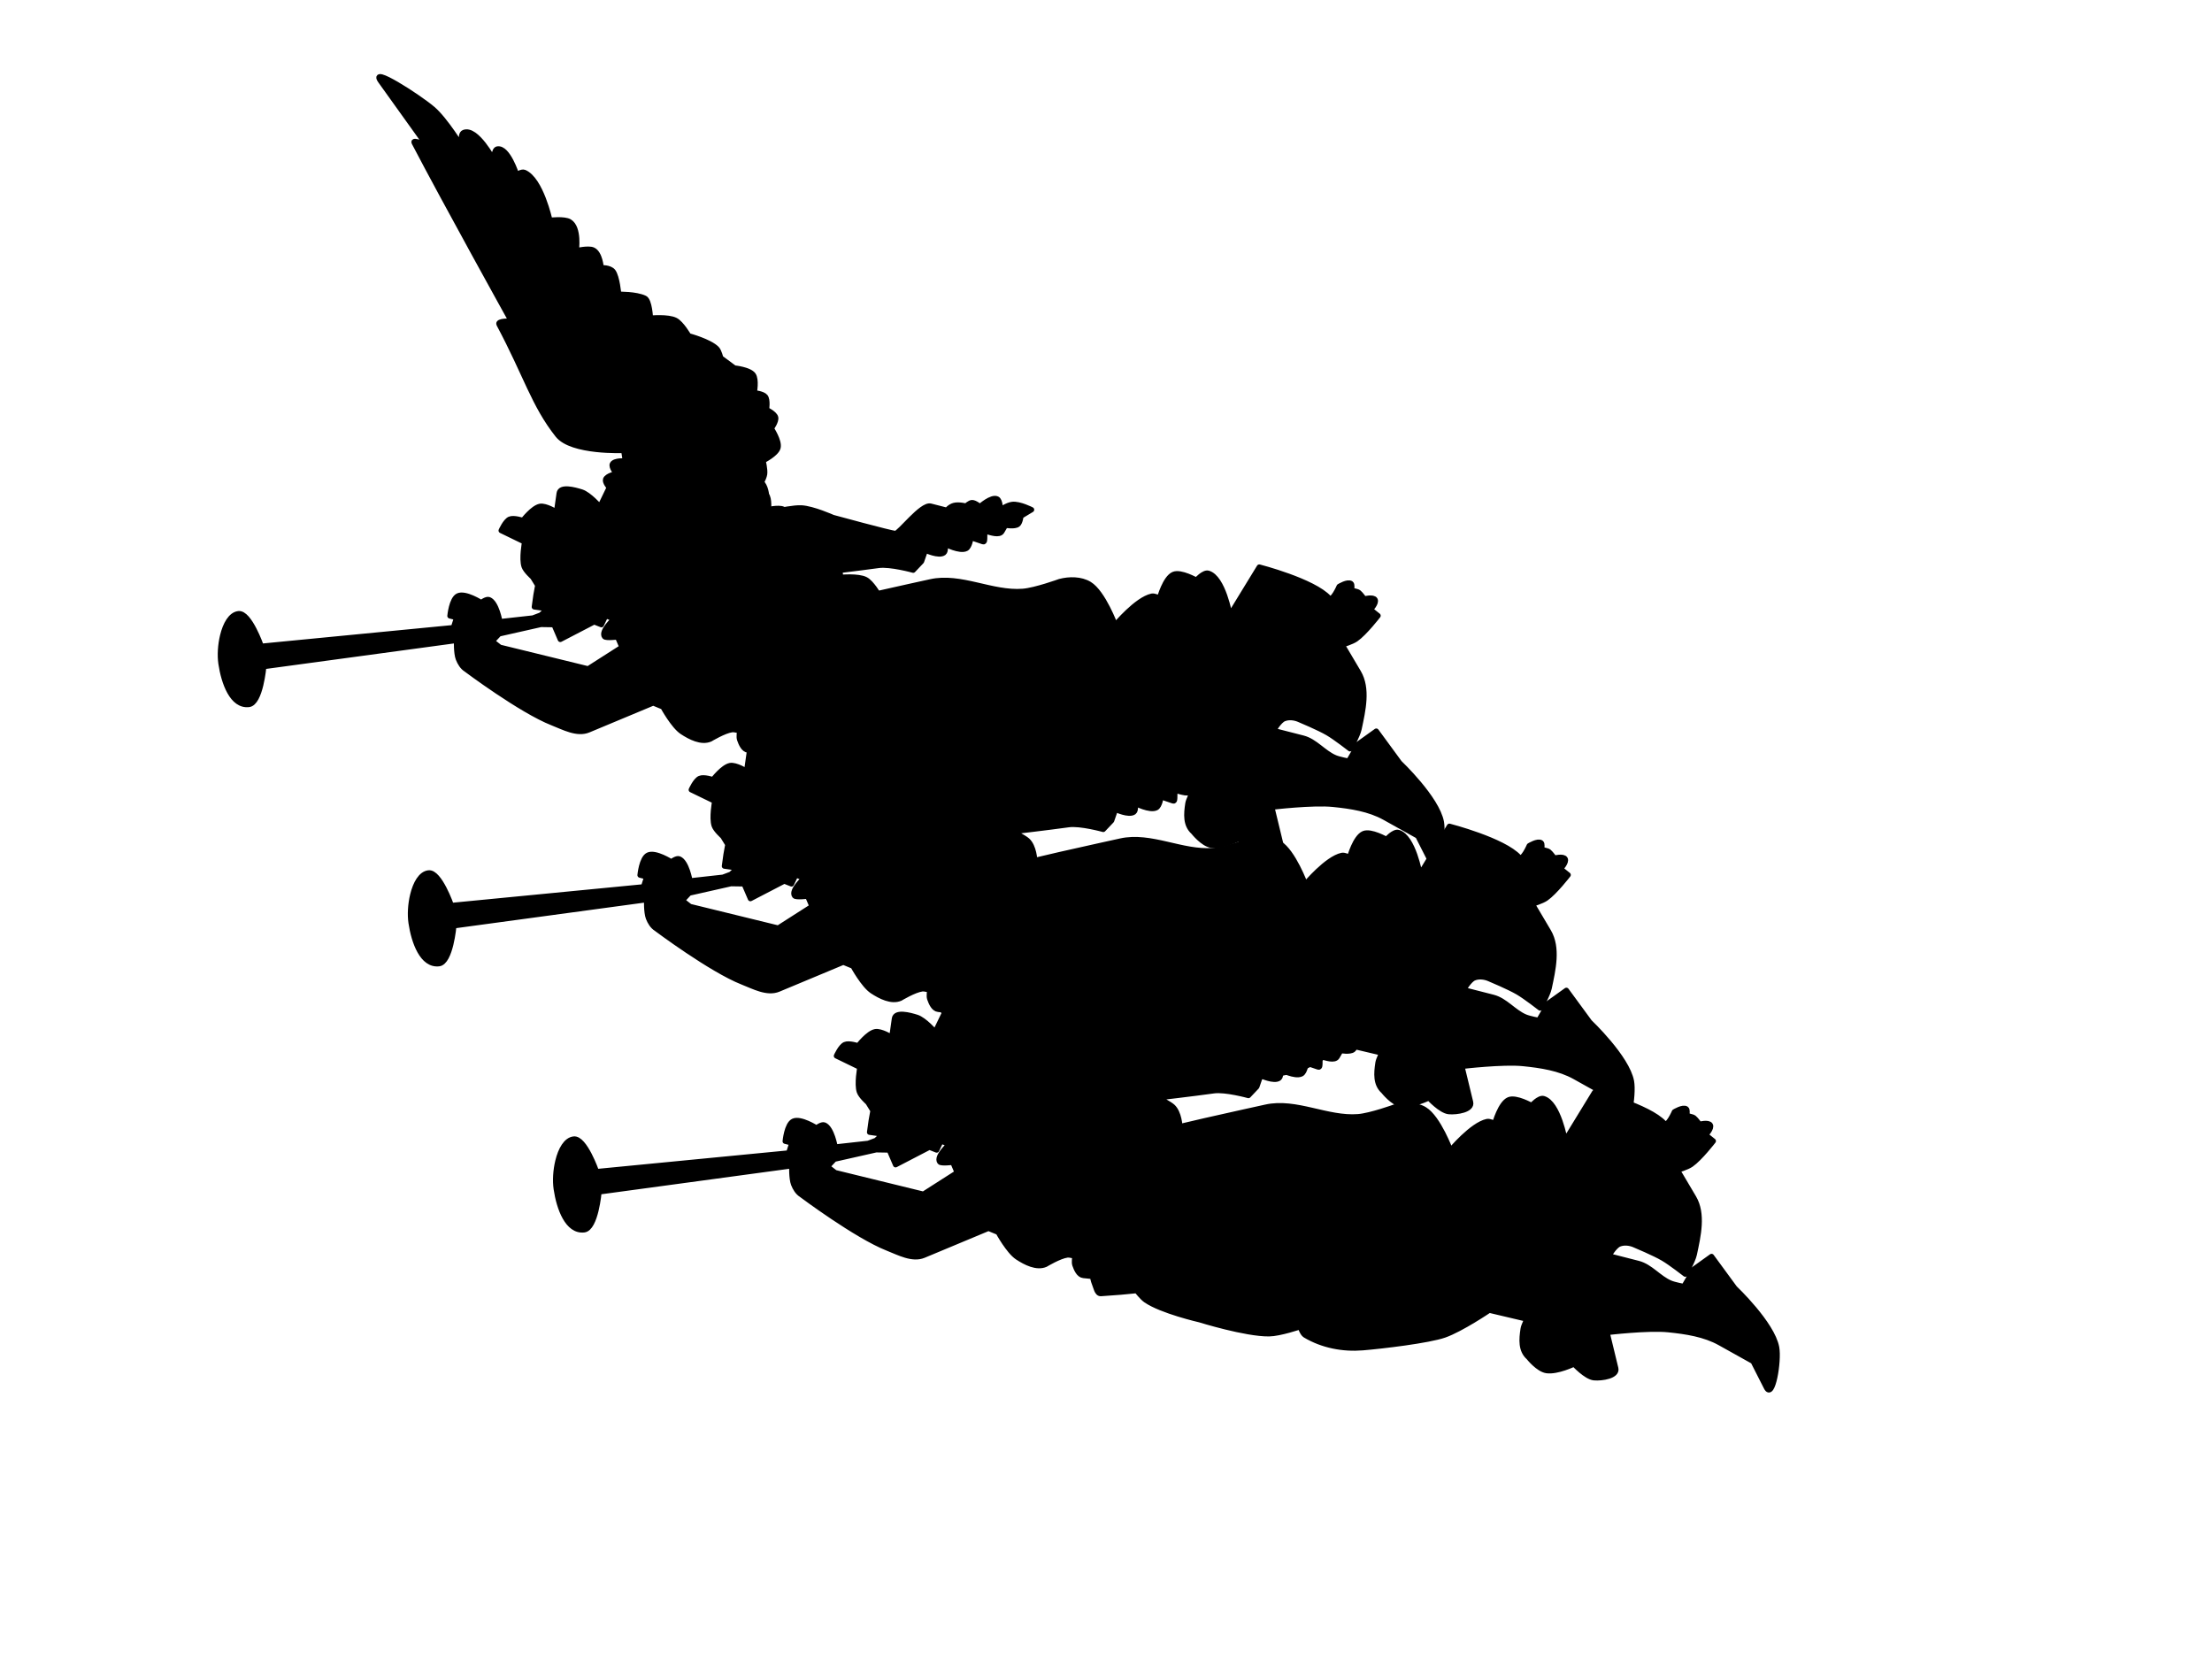
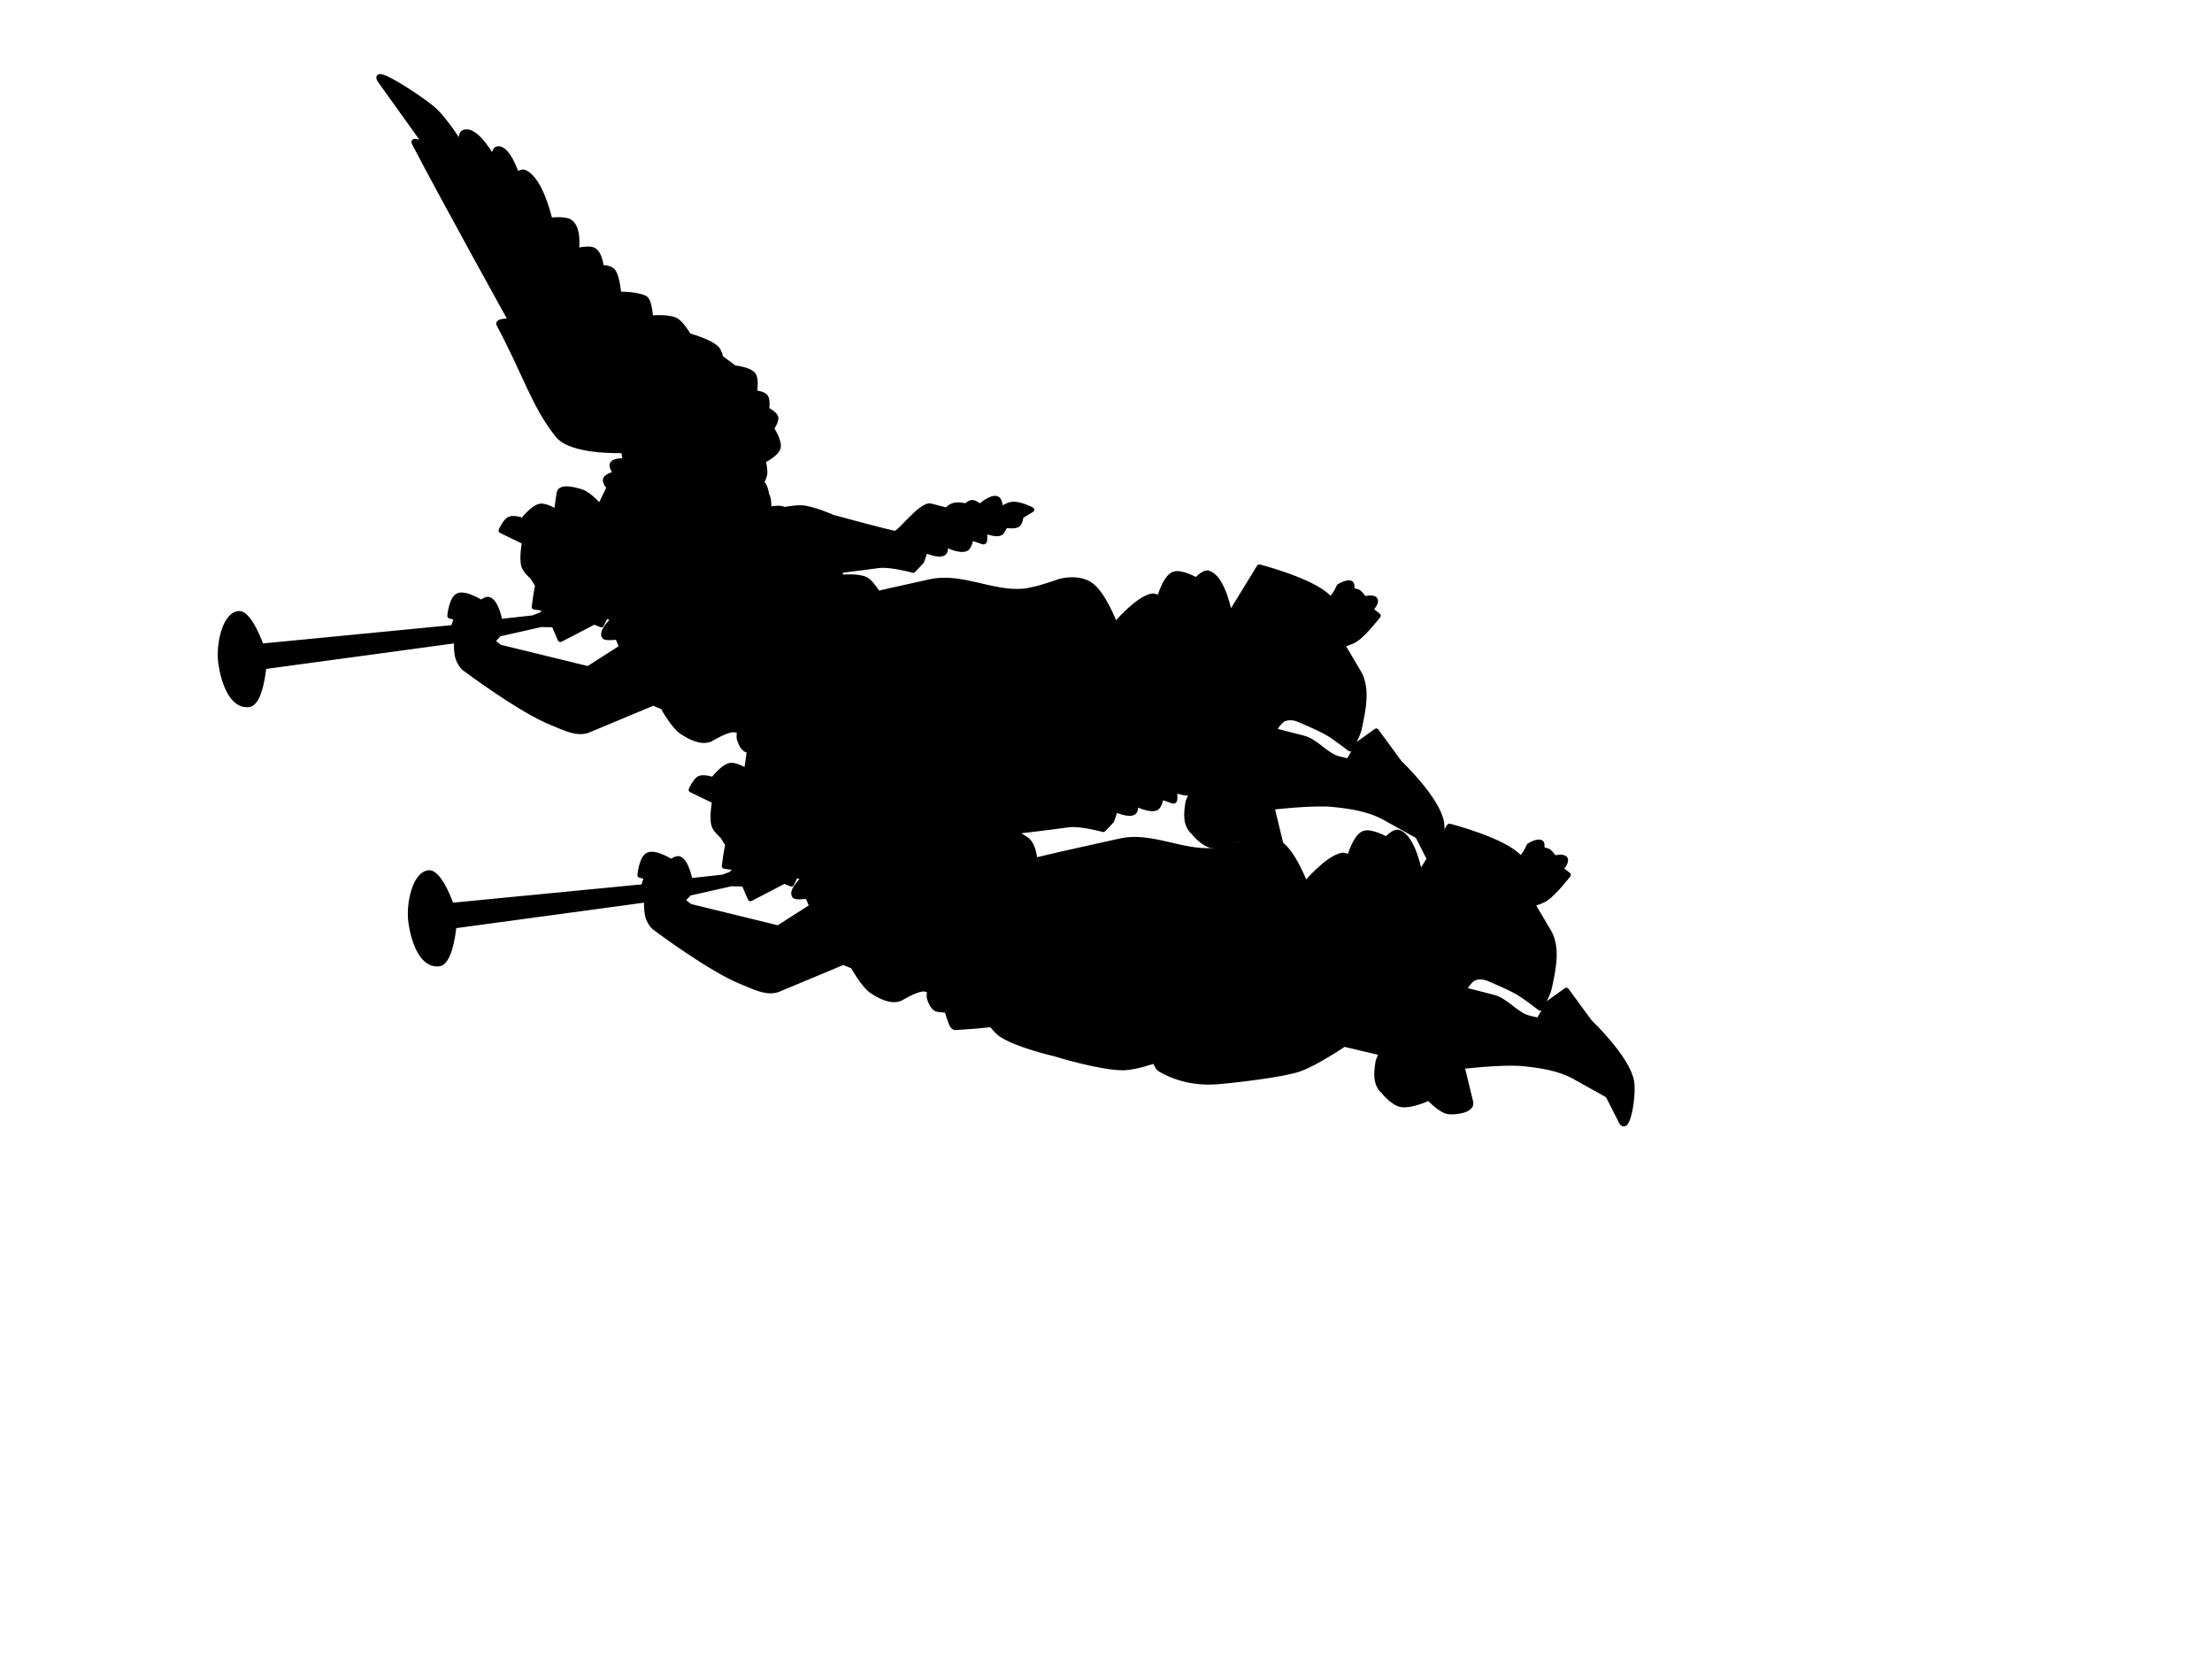
<svg xmlns="http://www.w3.org/2000/svg" width="640" height="480">
  <g>
    <title>Layer 1</title>
    <g transform="rotate(-75.635, 255.795, 155.352)" id="layer1">
      <path d="m180.596,-22.961c-2.706,0.038 -5.649,0.589 -7.917,1.541c-5.183,2.174 -11.185,6.237 -9.458,10.749c1.231,3.215 11.7,1.471 11.7,1.471l21.158,52.134c0,0 -3.567,0.79 -5.009,1.821c-1.043,0.745 -2.033,1.754 -2.417,2.976c0,0 -7.581,18.298 -8.792,28.011c-0.438,3.513 -1.535,7.78 0.595,10.608l12.225,16.211l-0.42,3.011c0,0 -4.617,4.301 -5.605,7.178c-0.909,2.649 -1.72,6.192 0,8.403c0,0 3.366,3.305 4.203,5.427c0.271,0.685 0.21,2.206 0.21,2.206c0,0 -1.729,0.139 -2.417,0.595c-1.112,0.738 -2.585,1.868 -2.382,3.186l0.385,2.591c0,0 -1.246,0.591 -1.786,1.016c-0.928,0.729 -2.79,1.471 -2.417,2.59c0,0 1.197,3.635 1.822,5.427c0.514,1.475 1.576,4.377 1.576,4.377c0,0 -1.556,2.043 -1.997,3.221c-1.941,5.186 -1.646,16.596 -1.646,16.596c0,0 -0.717,13.834 1.051,20.413c0.797,2.967 4.203,8.193 4.203,8.193c0,0 -1.728,1.091 -1.997,1.995c-1.669,5.622 -1.254,11.661 0.596,17.016c1.849,5.356 6.753,18.023 9.423,22.023c2.888,4.327 10.193,10.784 10.193,10.784l0.21,11.204c0,0 -2.008,-0.483 -3.012,-0.385c-3.087,0.304 -6.181,0.851 -7.601,3.607c0,0 -2.688,3.526 -2.417,5.987c0.342,3.106 3.818,7.212 3.818,7.212c0,0 -2.781,4.269 -2.417,6.583c0.355,2.253 2.189,6.498 4.204,5.427l9.423,-5.007c0,0 4.307,11.118 5.184,16.981c0.76,5.079 1.312,10.441 0,15.406l-2.802,10.609l-6.375,5.602c-3.013,2.635 8.346,1.679 11.98,0c6.359,-2.939 13.627,-16.001 13.627,-16.001l7.216,-8.788l-4.799,-4.027l-5.605,-1.575c0,0 -0.199,-2.708 0,-4.027c0.54,-3.588 3.188,-6.77 3.188,-10.399l0,-8.788c0,0 3.124,0.854 4.028,2.066c0.918,1.231 1.132,3.009 0.841,4.516c0,0 -0.861,5.926 -1.682,8.789c-0.724,2.525 -2.837,7.352 -2.837,7.352c0,0 4.127,1.207 6.235,1.121c5.466,-0.224 11.965,-0.37 15.833,-4.237l6.515,-6.512c0,0 1.49,2.468 2.558,3.396c2.358,2.05 8.196,4.552 8.196,4.552l1.156,-2.556c0,0 2.372,1.306 3.118,0.56c0.746,-0.746 -0.561,-3.116 -0.561,-3.116c0,0 1.061,-1.224 1.402,-1.961c0.326,-0.706 -0.162,-1.987 0.56,-2.276c0,0 1.229,-0.082 1.401,-0.56c0.401,-1.112 -1.681,-3.116 -1.681,-3.116c0,0 -4.771,-0.763 -3.958,-1.996c3.669,-5.566 3.678,-21.778 3.678,-21.778l-15.588,-4.796c0,0 10.06,-4.528 10.193,-9.069c0.039,-1.333 -2.802,-2.836 -2.802,-2.836c0,0 1.355,-4.978 0,-6.792c-1.59,-2.128 -7.672,-2.241 -7.672,-2.241c0,0 0.335,-1.599 0,-2.276c-2,-4.041 -10.753,-8.193 -10.753,-8.193c0,0 8.27,-5.721 9.633,-10.188c0.836,-2.744 -0.001,-6.005 -1.402,-8.509c0,0 -4.208,-6.151 -5.394,-9.628c-2.895,-8.483 0.108,-18.586 -3.958,-26.575c0,0 -5.433,-10.779 -8.197,-16.141c-1.121,-2.175 -3.398,-6.512 -3.398,-6.512c0,0 3.855,-1.159 5.079,-3.501c0.568,-1.087 1.401,-4.692 1.401,-4.692c0,0 3.59,9.354 5.955,15.126c1.288,3.143 1.156,10.048 1.156,10.048l3.083,1.716l3.398,0.28c0,0 -0.809,4.227 0.595,5.357c0.666,0.535 2.522,-0.28 2.522,-0.28c0,0 -1.098,4.678 0.28,6.232c0.762,0.858 3.398,0.56 3.398,0.56l-0.28,3.677c-0.08,1.038 3.118,-0.852 3.118,0.28c0,1.132 -0.288,3.869 1.121,4.271l1.996,0.561c0,0 0.193,2.646 1.121,3.396c0.665,0.537 2.557,0.28 2.557,0.28l2.557,2.521c0,0 0.877,-3.805 0.105,-5.812c-0.563,-1.466 -2.382,-2.941 -2.382,-2.941c0,0 2.643,-0.633 2.838,-1.716c0.32,-1.783 -3.398,-4.237 -3.398,-4.237c0,0 0.804,-1.686 0.56,-2.521c-0.186,-0.64 -1.401,-1.435 -1.401,-1.435c0,0 -0.01,-2.154 -0.665,-3.361c-0.612,-1.128 -1.892,-1.716 -1.892,-1.716l0,-4.832c0,-2.7 -9.91,-6.781 -10.193,-7.912c-0.283,-1.132 0,-18.662 0,-18.662c0,0 1.08,-6.255 0.42,-9.524c-0.436,-2.156 -2.382,-6.057 -2.382,-6.057l-1.436,-2.836c0,0 3.263,-0.439 4.519,-1.4c0.976,-0.748 1.996,-3.117 1.996,-3.117c0,0 2.717,0.837 4.099,0.701c1.308,-0.129 3.678,-1.401 3.678,-1.401c0,0 2.796,3.23 4.694,3.256c1.975,0.027 4.939,-3.256 4.939,-3.256c0,0 2.391,0.958 3.397,0.42c1.024,-0.547 1.542,-3.116 1.542,-3.116c0,0 2.775,-0.266 3.538,-1.26c0.691,-0.902 0.315,-3.397 0.315,-3.397c0,0 3.848,-0.232 4.939,-1.575c1.225,-1.508 0.56,-5.777 0.56,-5.777l1.857,-4.552c0,0 1.773,-0.925 2.277,-1.751c1.553,-2.546 1.611,-8.823 1.611,-8.823c0,0 2.959,-2.885 3.398,-4.796c0.545,-2.373 -1.191,-7.178 -1.191,-7.178c0,0 4.881,-1.49 5.184,-3.011c0.56,-2.808 -0.77,-7.598 -0.77,-7.598c0,0 4.771,-1.672 5.99,-3.221c0.922,-1.172 0.21,-3.606 0.21,-3.606c0,0 3.99,-1.333 4.378,-3.571c0.251,-1.443 -1.401,-4.622 -1.401,-4.622c0,0 6.65,-0.703 7.637,-3.992c0.497,-1.657 -1.016,-5.602 -1.016,-5.602c0,0 10.837,-5.424 11.594,-10.609c0.113,-0.77 -1.191,-1.996 -1.191,-1.996c0,0 7.064,-4.394 5.815,-7.213c-0.46,-1.038 -3.398,-0.21 -3.398,-0.21c0,0 7.921,-7.212 5.605,-10.399c-0.877,-1.206 -4.414,0.805 -4.414,0.805c0,0 6.721,-6.93 8.793,-11.204c2.484,-5.124 7.69,-20.958 4.028,-16.596l-14.607,17.401c0,0 0.684,-4.41 -0.21,-3.606c-14.57,13.089 -43.051,40.02 -43.051,40.02c0,0 -0.883,-4.012 -1.786,-3.186c-12.338,11.28 -20.057,15.501 -26.833,24.404c-3.959,5.203 0.421,19.607 0.421,19.607l-2.803,1.19c0,0 -0.569,-3.116 -1.821,-3.396c-0.977,-0.219 -2.382,1.786 -2.382,1.786c0,0 -1.24,-2.503 -2.417,-2.591c-0.852,-0.065 -1.997,1.61 -1.997,1.61l-6.025,-1.225c0,0 2.675,-3.933 2.803,-6.198c0.122,-2.168 0.163,-6.437 -1.997,-6.197l-5.394,0.595c0,0 1.082,-3.486 0.385,-5.007c-0.896,-1.952 -5.184,-3.781 -5.184,-3.781c0,0 0.196,-2.806 -0.596,-3.816c-0.848,-1.082 -3.818,-1.576 -3.818,-1.576l-1.506,7.388c0,0 -4.921,0.321 -6.901,1.611c-1.118,0.728 -2.382,3.186 -2.382,3.186l-1.927,1.996l-2.907,0.21l-3.398,0.385l0.42,3.816l-2.207,-1.401l-1.401,-1.996l-3.398,-8.998c0,0 5.094,-2.275 5.395,-4.622c0.103,-0.807 -1.401,-1.996 -1.401,-1.996c0,0 1.728,-5.227 0.21,-7.003c-1.355,-1.585 -6.2,-0.805 -6.2,-0.805l0,1.996l-3.012,-0.175l-19.021,-52.519c0,0 8.646,-5.717 7.496,-8.718c-0.802,-2.093 -3.876,-2.92 -7.356,-2.871l0,0l0,0zm17.83,75.978l2.557,1.401l5.64,11.029l0.876,3.676l-3.678,2.836l7.356,8.228l-0.28,2.241l2.837,0.56l-0.315,2.556c0,0 -4.464,-2.94 -5.64,-1.4c-0.402,0.526 0.841,3.676 0.841,3.676l-2.557,1.961l-8.477,-7.913l-0.28,-26.295l1.121,-2.556z" id="path2891" stroke-miterlimit="4" stroke-linejoin="round" stroke-width="1.5" stroke="#000000" fill="#000000" />
    </g>
    <g id="svg_1" transform="rotate(-75.635, 310.795, 230.352)">
      <path id="svg_2" d="m235.596,52.039c-2.706,0.038 -5.649,0.589 -7.917,1.541c-5.183,2.174 -11.185,6.237 -9.458,10.749c1.231,3.215 11.7,1.471 11.7,1.471l21.158,52.134c0,0 -3.567,0.79 -5.009,1.821c-1.043,0.745 -2.033,1.754 -2.417,2.976c0,0 -7.581,18.298 -8.792,28.011c-0.438,3.513 -1.535,7.78 0.595,10.608l12.225,16.211l-0.42,3.011c0,0 -4.617,4.301 -5.605,7.178c-0.909,2.649 -1.72,6.192 0,8.403c0,0 3.366,3.305 4.203,5.427c0.271,0.685 0.21,2.206 0.21,2.206c0,0 -1.729,0.139 -2.417,0.595c-1.112,0.738 -2.585,1.868 -2.382,3.186l0.385,2.591c0,0 -1.246,0.591 -1.786,1.016c-0.928,0.729 -2.79,1.471 -2.417,2.59c0,0 1.197,3.635 1.822,5.427c0.514,1.475 1.576,4.377 1.576,4.377c0,0 -1.556,2.043 -1.997,3.221c-1.941,5.186 -1.646,16.596 -1.646,16.596c0,0 -0.717,13.834 1.051,20.413c0.797,2.967 4.203,8.193 4.203,8.193c0,0 -1.728,1.091 -1.997,1.995c-1.669,5.622 -1.254,11.661 0.596,17.016c1.849,5.356 6.753,18.023 9.423,22.023c2.888,4.327 10.193,10.784 10.193,10.784l0.21,11.204c0,0 -2.008,-0.483 -3.012,-0.385c-3.087,0.304 -6.181,0.851 -7.601,3.607c0,0 -2.688,3.526 -2.417,5.987c0.342,3.106 3.818,7.212 3.818,7.212c0,0 -2.781,4.269 -2.417,6.583c0.355,2.253 2.189,6.498 4.204,5.427l9.423,-5.007c0,0 4.307,11.118 5.184,16.981c0.76,5.079 1.312,10.441 0,15.406l-2.802,10.609l-6.375,5.602c-3.013,2.635 8.346,1.679 11.98,0c6.359,-2.939 13.627,-16.001 13.627,-16.001l7.216,-8.788l-4.799,-4.027l-5.605,-1.575c0,0 -0.199,-2.708 0,-4.027c0.54,-3.588 3.188,-6.77 3.188,-10.399l0,-8.788c0,0 3.124,0.854 4.028,2.066c0.918,1.231 1.132,3.009 0.841,4.516c0,0 -0.861,5.926 -1.682,8.789c-0.724,2.525 -2.837,7.352 -2.837,7.352c0,0 4.127,1.207 6.235,1.121c5.466,-0.224 11.965,-0.37 15.833,-4.237l6.515,-6.512c0,0 1.49,2.468 2.558,3.396c2.358,2.05 8.196,4.552 8.196,4.552l1.156,-2.556c0,0 2.372,1.306 3.118,0.56c0.746,-0.746 -0.561,-3.116 -0.561,-3.116c0,0 1.061,-1.224 1.402,-1.961c0.326,-0.706 -0.162,-1.987 0.56,-2.276c0,0 1.229,-0.082 1.401,-0.56c0.401,-1.112 -1.681,-3.116 -1.681,-3.116c0,0 -4.771,-0.763 -3.958,-1.996c3.669,-5.566 3.678,-21.778 3.678,-21.778l-15.588,-4.796c0,0 10.06,-4.528 10.193,-9.069c0.039,-1.333 -2.802,-2.836 -2.802,-2.836c0,0 1.355,-4.978 0,-6.792c-1.59,-2.128 -7.672,-2.241 -7.672,-2.241c0,0 0.335,-1.599 0,-2.276c-2,-4.041 -10.753,-8.193 -10.753,-8.193c0,0 8.27,-5.721 9.633,-10.188c0.836,-2.744 -0.001,-6.005 -1.402,-8.509c0,0 -4.208,-6.151 -5.394,-9.628c-2.895,-8.483 0.108,-18.586 -3.958,-26.575c0,0 -5.433,-10.779 -8.197,-16.141c-1.121,-2.175 -3.398,-6.512 -3.398,-6.512c0,0 3.855,-1.159 5.079,-3.501c0.568,-1.087 1.401,-4.692 1.401,-4.692c0,0 3.59,9.354 5.955,15.126c1.288,3.143 1.156,10.048 1.156,10.048l3.083,1.716l3.398,0.28c0,0 -0.809,4.227 0.595,5.357c0.666,0.535 2.522,-0.28 2.522,-0.28c0,0 -1.098,4.678 0.28,6.232c0.762,0.858 3.398,0.56 3.398,0.56l-0.28,3.677c-0.08,1.038 3.118,-0.852 3.118,0.28c0,1.132 -0.288,3.869 1.121,4.271l1.996,0.561c0,0 0.193,2.646 1.121,3.396c0.665,0.537 2.557,0.28 2.557,0.28l2.557,2.521c0,0 0.877,-3.805 0.105,-5.812c-0.563,-1.466 -2.382,-2.941 -2.382,-2.941c0,0 2.643,-0.633 2.838,-1.716c0.32,-1.783 -3.398,-4.237 -3.398,-4.237c0,0 0.804,-1.686 0.56,-2.521c-0.186,-0.64 -1.401,-1.435 -1.401,-1.435c0,0 -0.01,-2.154 -0.665,-3.361c-0.612,-1.128 -1.892,-1.716 -1.892,-1.716l0,-4.832c0,-2.7 -9.91,-6.781 -10.193,-7.912c-0.283,-1.132 0,-18.662 0,-18.662c0,0 1.08,-6.255 0.42,-9.524c-0.436,-2.156 -2.382,-6.057 -2.382,-6.057l-1.436,-2.836c0,0 3.263,-0.439 4.519,-1.4c0.976,-0.748 1.996,-3.117 1.996,-3.117c0,0 2.717,0.837 4.099,0.701c1.308,-0.129 3.678,-1.401 3.678,-1.401c0,0 2.796,3.23 4.694,3.256c1.975,0.027 4.939,-3.256 4.939,-3.256c0,0 2.391,0.958 3.397,0.42c1.024,-0.547 1.542,-3.116 1.542,-3.116c0,0 2.775,-0.266 3.538,-1.26c0.691,-0.902 0.315,-3.397 0.315,-3.397c0,0 3.848,-0.232 4.939,-1.575c1.225,-1.508 0.56,-5.777 0.56,-5.777l1.857,-4.552c0,0 1.773,-0.925 2.277,-1.751c1.553,-2.546 1.611,-8.823 1.611,-8.823c0,0 2.959,-2.885 3.398,-4.796c0.545,-2.373 -1.191,-7.178 -1.191,-7.178c0,0 4.881,-1.49 5.184,-3.011c0.56,-2.808 -0.77,-7.598 -0.77,-7.598c0,0 4.771,-1.672 5.99,-3.221c0.922,-1.172 0.21,-3.606 0.21,-3.606c0,0 3.99,-1.333 4.378,-3.571c0.251,-1.443 -1.401,-4.622 -1.401,-4.622c0,0 6.65,-0.703 7.637,-3.992c0.497,-1.657 -1.016,-5.602 -1.016,-5.602c0,0 10.837,-5.424 11.594,-10.609c0.113,-0.77 -1.191,-1.996 -1.191,-1.996c0,0 7.064,-4.394 5.815,-7.213c-0.46,-1.038 -3.398,-0.21 -3.398,-0.21c0,0 7.921,-7.212 5.605,-10.399c-0.877,-1.206 -4.414,0.805 -4.414,0.805c0,0 6.721,-6.93 8.793,-11.204c2.484,-5.124 7.69,-20.958 4.028,-16.596l-14.607,17.401c0,0 0.684,-4.41 -0.21,-3.606c-14.57,13.089 -43.051,40.02 -43.051,40.02c0,0 -0.883,-4.012 -1.786,-3.186c-12.338,11.28 -20.057,15.501 -26.833,24.404c-3.959,5.203 0.421,19.607 0.421,19.607l-2.803,1.19c0,0 -0.569,-3.116 -1.821,-3.396c-0.977,-0.219 -2.382,1.786 -2.382,1.786c0,0 -1.24,-2.503 -2.417,-2.591c-0.852,-0.065 -1.997,1.61 -1.997,1.61l-6.025,-1.225c0,0 2.675,-3.933 2.803,-6.198c0.122,-2.168 0.163,-6.437 -1.997,-6.197l-5.394,0.595c0,0 1.082,-3.486 0.385,-5.007c-0.896,-1.952 -5.184,-3.781 -5.184,-3.781c0,0 0.196,-2.806 -0.596,-3.816c-0.848,-1.082 -3.818,-1.576 -3.818,-1.576l-1.506,7.388c0,0 -4.921,0.321 -6.901,1.611c-1.118,0.728 -2.382,3.186 -2.382,3.186l-1.927,1.996l-2.907,0.21l-3.398,0.385l0.42,3.816l-2.207,-1.401l-1.401,-1.996l-3.398,-8.998c0,0 5.094,-2.275 5.395,-4.622c0.103,-0.807 -1.401,-1.996 -1.401,-1.996c0,0 1.728,-5.227 0.21,-7.003c-1.355,-1.585 -6.2,-0.805 -6.2,-0.805l0,1.996l-3.012,-0.175l-19.021,-52.519c0,0 8.646,-5.717 7.496,-8.718c-0.802,-2.093 -3.876,-2.92 -7.356,-2.871l0,0l0,0zm17.83,75.978l2.557,1.401l5.64,11.029l0.876,3.676l-3.678,2.836l7.356,8.228l-0.28,2.241l2.837,0.56l-0.315,2.556c0,0 -4.464,-2.94 -5.64,-1.4c-0.402,0.526 0.841,3.676 0.841,3.676l-2.557,1.961l-8.477,-7.913l-0.28,-26.295l1.121,-2.556z" stroke-miterlimit="4" stroke-linejoin="round" stroke-width="1.5" stroke="#000000" fill="#000000" />
    </g>
    <g id="svg_3" transform="rotate(-75.635, 352.795, 307.352)">
-       <path id="svg_4" d="m277.596,129.039c-2.707,0.038 -5.649,0.589 -7.917,1.54c-5.183,2.174 -11.185,6.237 -9.458,10.749c1.231,3.215 11.7,1.471 11.7,1.471l21.158,52.134c0,0 -3.567,0.79 -5.009,1.821c-1.043,0.745 -2.033,1.754 -2.417,2.976c0,0 -7.581,18.298 -8.792,28.011c-0.438,3.513 -1.535,7.78 0.595,10.608l12.225,16.211l-0.42,3.011c0,0 -4.617,4.301 -5.605,7.178c-0.909,2.649 -1.72,6.192 0,8.403c0,0 3.366,3.305 4.203,5.427c0.271,0.685 0.21,2.206 0.21,2.206c0,0 -1.729,0.139 -2.417,0.595c-1.112,0.738 -2.585,1.868 -2.382,3.186l0.385,2.591c0,0 -1.246,0.591 -1.786,1.016c-0.928,0.729 -2.79,1.471 -2.417,2.59c0,0 1.197,3.635 1.822,5.427c0.514,1.475 1.576,4.377 1.576,4.377c0,0 -1.556,2.043 -1.997,3.221c-1.941,5.186 -1.646,16.596 -1.646,16.596c0,0 -0.717,13.834 1.051,20.413c0.797,2.967 4.203,8.193 4.203,8.193c0,0 -1.728,1.091 -1.997,1.995c-1.669,5.622 -1.254,11.661 0.596,17.016c1.849,5.356 6.753,18.023 9.423,22.023c2.888,4.327 10.193,10.784 10.193,10.784l0.21,11.204c0,0 -2.008,-0.483 -3.012,-0.385c-3.087,0.304 -6.181,0.851 -7.601,3.607c0,0 -2.688,3.526 -2.417,5.987c0.342,3.106 3.818,7.212 3.818,7.212c0,0 -2.781,4.269 -2.417,6.583c0.355,2.253 2.189,6.498 4.204,5.427l9.423,-5.007c0,0 4.307,11.118 5.184,16.981c0.76,5.079 1.312,10.441 0,15.406l-2.802,10.609l-6.375,5.602c-3.013,2.635 8.346,1.679 11.98,0c6.359,-2.939 13.627,-16.001 13.627,-16.001l7.216,-8.788l-4.799,-4.027l-5.605,-1.575c0,0 -0.199,-2.708 0,-4.027c0.54,-3.588 3.188,-6.77 3.188,-10.399l0,-8.788c0,0 3.124,0.854 4.028,2.066c0.918,1.231 1.132,3.009 0.841,4.516c0,0 -0.861,5.926 -1.682,8.789c-0.724,2.525 -2.837,7.352 -2.837,7.352c0,0 4.127,1.207 6.235,1.121c5.466,-0.224 11.965,-0.37 15.833,-4.237l6.515,-6.512c0,0 1.49,2.468 2.558,3.396c2.358,2.05 8.196,4.552 8.196,4.552l1.156,-2.556c0,0 2.372,1.306 3.118,0.56c0.746,-0.746 -0.561,-3.116 -0.561,-3.116c0,0 1.061,-1.224 1.402,-1.961c0.326,-0.706 -0.162,-1.987 0.56,-2.276c0,0 1.229,-0.082 1.401,-0.56c0.401,-1.112 -1.681,-3.116 -1.681,-3.116c0,0 -4.771,-0.763 -3.958,-1.996c3.669,-5.566 3.678,-21.778 3.678,-21.778l-15.588,-4.796c0,0 10.06,-4.528 10.193,-9.069c0.039,-1.333 -2.802,-2.836 -2.802,-2.836c0,0 1.355,-4.978 0,-6.792c-1.59,-2.128 -7.672,-2.241 -7.672,-2.241c0,0 0.335,-1.599 0,-2.276c-2,-4.041 -10.753,-8.193 -10.753,-8.193c0,0 8.27,-5.721 9.633,-10.188c0.836,-2.744 -0.001,-6.005 -1.402,-8.509c0,0 -4.208,-6.151 -5.394,-9.628c-2.895,-8.483 0.108,-18.586 -3.958,-26.575c0,0 -5.433,-10.779 -8.197,-16.141c-1.121,-2.175 -3.398,-6.512 -3.398,-6.512c0,0 3.855,-1.159 5.079,-3.501c0.568,-1.087 1.401,-4.692 1.401,-4.692c0,0 3.59,9.354 5.955,15.126c1.288,3.143 1.156,10.048 1.156,10.048l3.083,1.716l3.398,0.28c0,0 -0.809,4.227 0.595,5.357c0.666,0.535 2.522,-0.28 2.522,-0.28c0,0 -1.098,4.678 0.28,6.232c0.762,0.858 3.398,0.56 3.398,0.56l-0.28,3.677c-0.08,1.038 3.118,-0.852 3.118,0.28c0,1.132 -0.288,3.869 1.121,4.271l1.996,0.561c0,0 0.193,2.646 1.121,3.396c0.665,0.537 2.557,0.28 2.557,0.28l2.557,2.521c0,0 0.877,-3.805 0.105,-5.812c-0.563,-1.466 -2.382,-2.941 -2.382,-2.941c0,0 2.643,-0.633 2.838,-1.716c0.32,-1.783 -3.398,-4.237 -3.398,-4.237c0,0 0.804,-1.686 0.56,-2.521c-0.186,-0.64 -1.401,-1.435 -1.401,-1.435c0,0 -0.01,-2.154 -0.665,-3.361c-0.612,-1.128 -1.892,-1.716 -1.892,-1.716l0,-4.832c0,-2.7 -9.91,-6.781 -10.193,-7.912c-0.283,-1.132 0,-18.662 0,-18.662c0,0 1.08,-6.255 0.42,-9.524c-0.436,-2.156 -2.382,-6.057 -2.382,-6.057l-1.436,-2.836c0,0 3.263,-0.439 4.519,-1.4c0.976,-0.748 1.996,-3.117 1.996,-3.117c0,0 2.717,0.837 4.099,0.701c1.308,-0.129 3.678,-1.401 3.678,-1.401c0,0 2.796,3.23 4.694,3.256c1.975,0.027 4.939,-3.256 4.939,-3.256c0,0 2.391,0.958 3.397,0.42c1.024,-0.547 1.542,-3.116 1.542,-3.116c0,0 2.775,-0.266 3.538,-1.26c0.691,-0.902 0.315,-3.397 0.315,-3.397c0,0 3.848,-0.232 4.939,-1.575c1.225,-1.508 0.56,-5.777 0.56,-5.777l1.857,-4.552c0,0 1.773,-0.925 2.277,-1.751c1.553,-2.546 1.611,-8.823 1.611,-8.823c0,0 2.959,-2.885 3.398,-4.796c0.545,-2.373 -1.191,-7.178 -1.191,-7.178c0,0 4.881,-1.49 5.184,-3.011c0.56,-2.808 -0.77,-7.598 -0.77,-7.598c0,0 4.771,-1.672 5.99,-3.221c0.922,-1.172 0.21,-3.606 0.21,-3.606c0,0 3.99,-1.333 4.378,-3.571c0.251,-1.443 -1.401,-4.622 -1.401,-4.622c0,0 6.65,-0.703 7.637,-3.992c0.497,-1.657 -1.016,-5.602 -1.016,-5.602c0,0 10.837,-5.424 11.594,-10.609c0.113,-0.77 -1.191,-1.996 -1.191,-1.996c0,0 7.064,-4.394 5.815,-7.213c-0.46,-1.038 -3.398,-0.21 -3.398,-0.21c0,0 7.921,-7.212 5.605,-10.399c-0.877,-1.206 -4.414,0.805 -4.414,0.805c0,0 6.721,-6.93 8.793,-11.204c2.484,-5.124 7.69,-20.958 4.028,-16.596l-14.607,17.401c0,0 0.684,-4.41 -0.21,-3.606c-14.57,13.089 -43.051,40.02 -43.051,40.02c0,0 -0.883,-4.012 -1.786,-3.186c-12.338,11.28 -20.057,15.501 -26.833,24.404c-3.959,5.203 0.421,19.607 0.421,19.607l-2.803,1.19c0,0 -0.569,-3.116 -1.821,-3.396c-0.977,-0.219 -2.382,1.786 -2.382,1.786c0,0 -1.24,-2.503 -2.417,-2.591c-0.852,-0.065 -1.997,1.61 -1.997,1.61l-6.025,-1.225c0,0 2.675,-3.933 2.803,-6.198c0.122,-2.168 0.163,-6.437 -1.997,-6.197l-5.394,0.595c0,0 1.082,-3.486 0.385,-5.007c-0.896,-1.952 -5.184,-3.781 -5.184,-3.781c0,0 0.196,-2.806 -0.596,-3.816c-0.848,-1.082 -3.818,-1.576 -3.818,-1.576l-1.506,7.388c0,0 -4.921,0.321 -6.901,1.611c-1.118,0.728 -2.382,3.186 -2.382,3.186l-1.927,1.996l-2.907,0.21l-3.398,0.385l0.42,3.816l-2.207,-1.401l-1.401,-1.996l-3.398,-8.998c0,0 5.094,-2.275 5.395,-4.622c0.103,-0.807 -1.401,-1.996 -1.401,-1.996c0,0 1.728,-5.227 0.21,-7.003c-1.355,-1.585 -6.2,-0.805 -6.2,-0.805l0,1.996l-3.013,-0.175l-19.021,-52.519c0,0 8.646,-5.717 7.496,-8.718c-0.802,-2.093 -3.876,-2.92 -7.356,-2.871l0,0l0,0zm17.83,75.978l2.557,1.401l5.64,11.029l0.876,3.676l-3.678,2.836l7.356,8.228l-0.28,2.241l2.837,0.56l-0.315,2.556c0,0 -4.464,-2.94 -5.64,-1.4c-0.402,0.526 0.841,3.676 0.841,3.676l-2.557,1.961l-8.477,-7.913l-0.28,-26.295l1.121,-2.556z" stroke-miterlimit="4" stroke-linejoin="round" stroke-width="1.5" stroke="#000000" fill="#000000" />
-     </g>
+       </g>
  </g>
</svg>